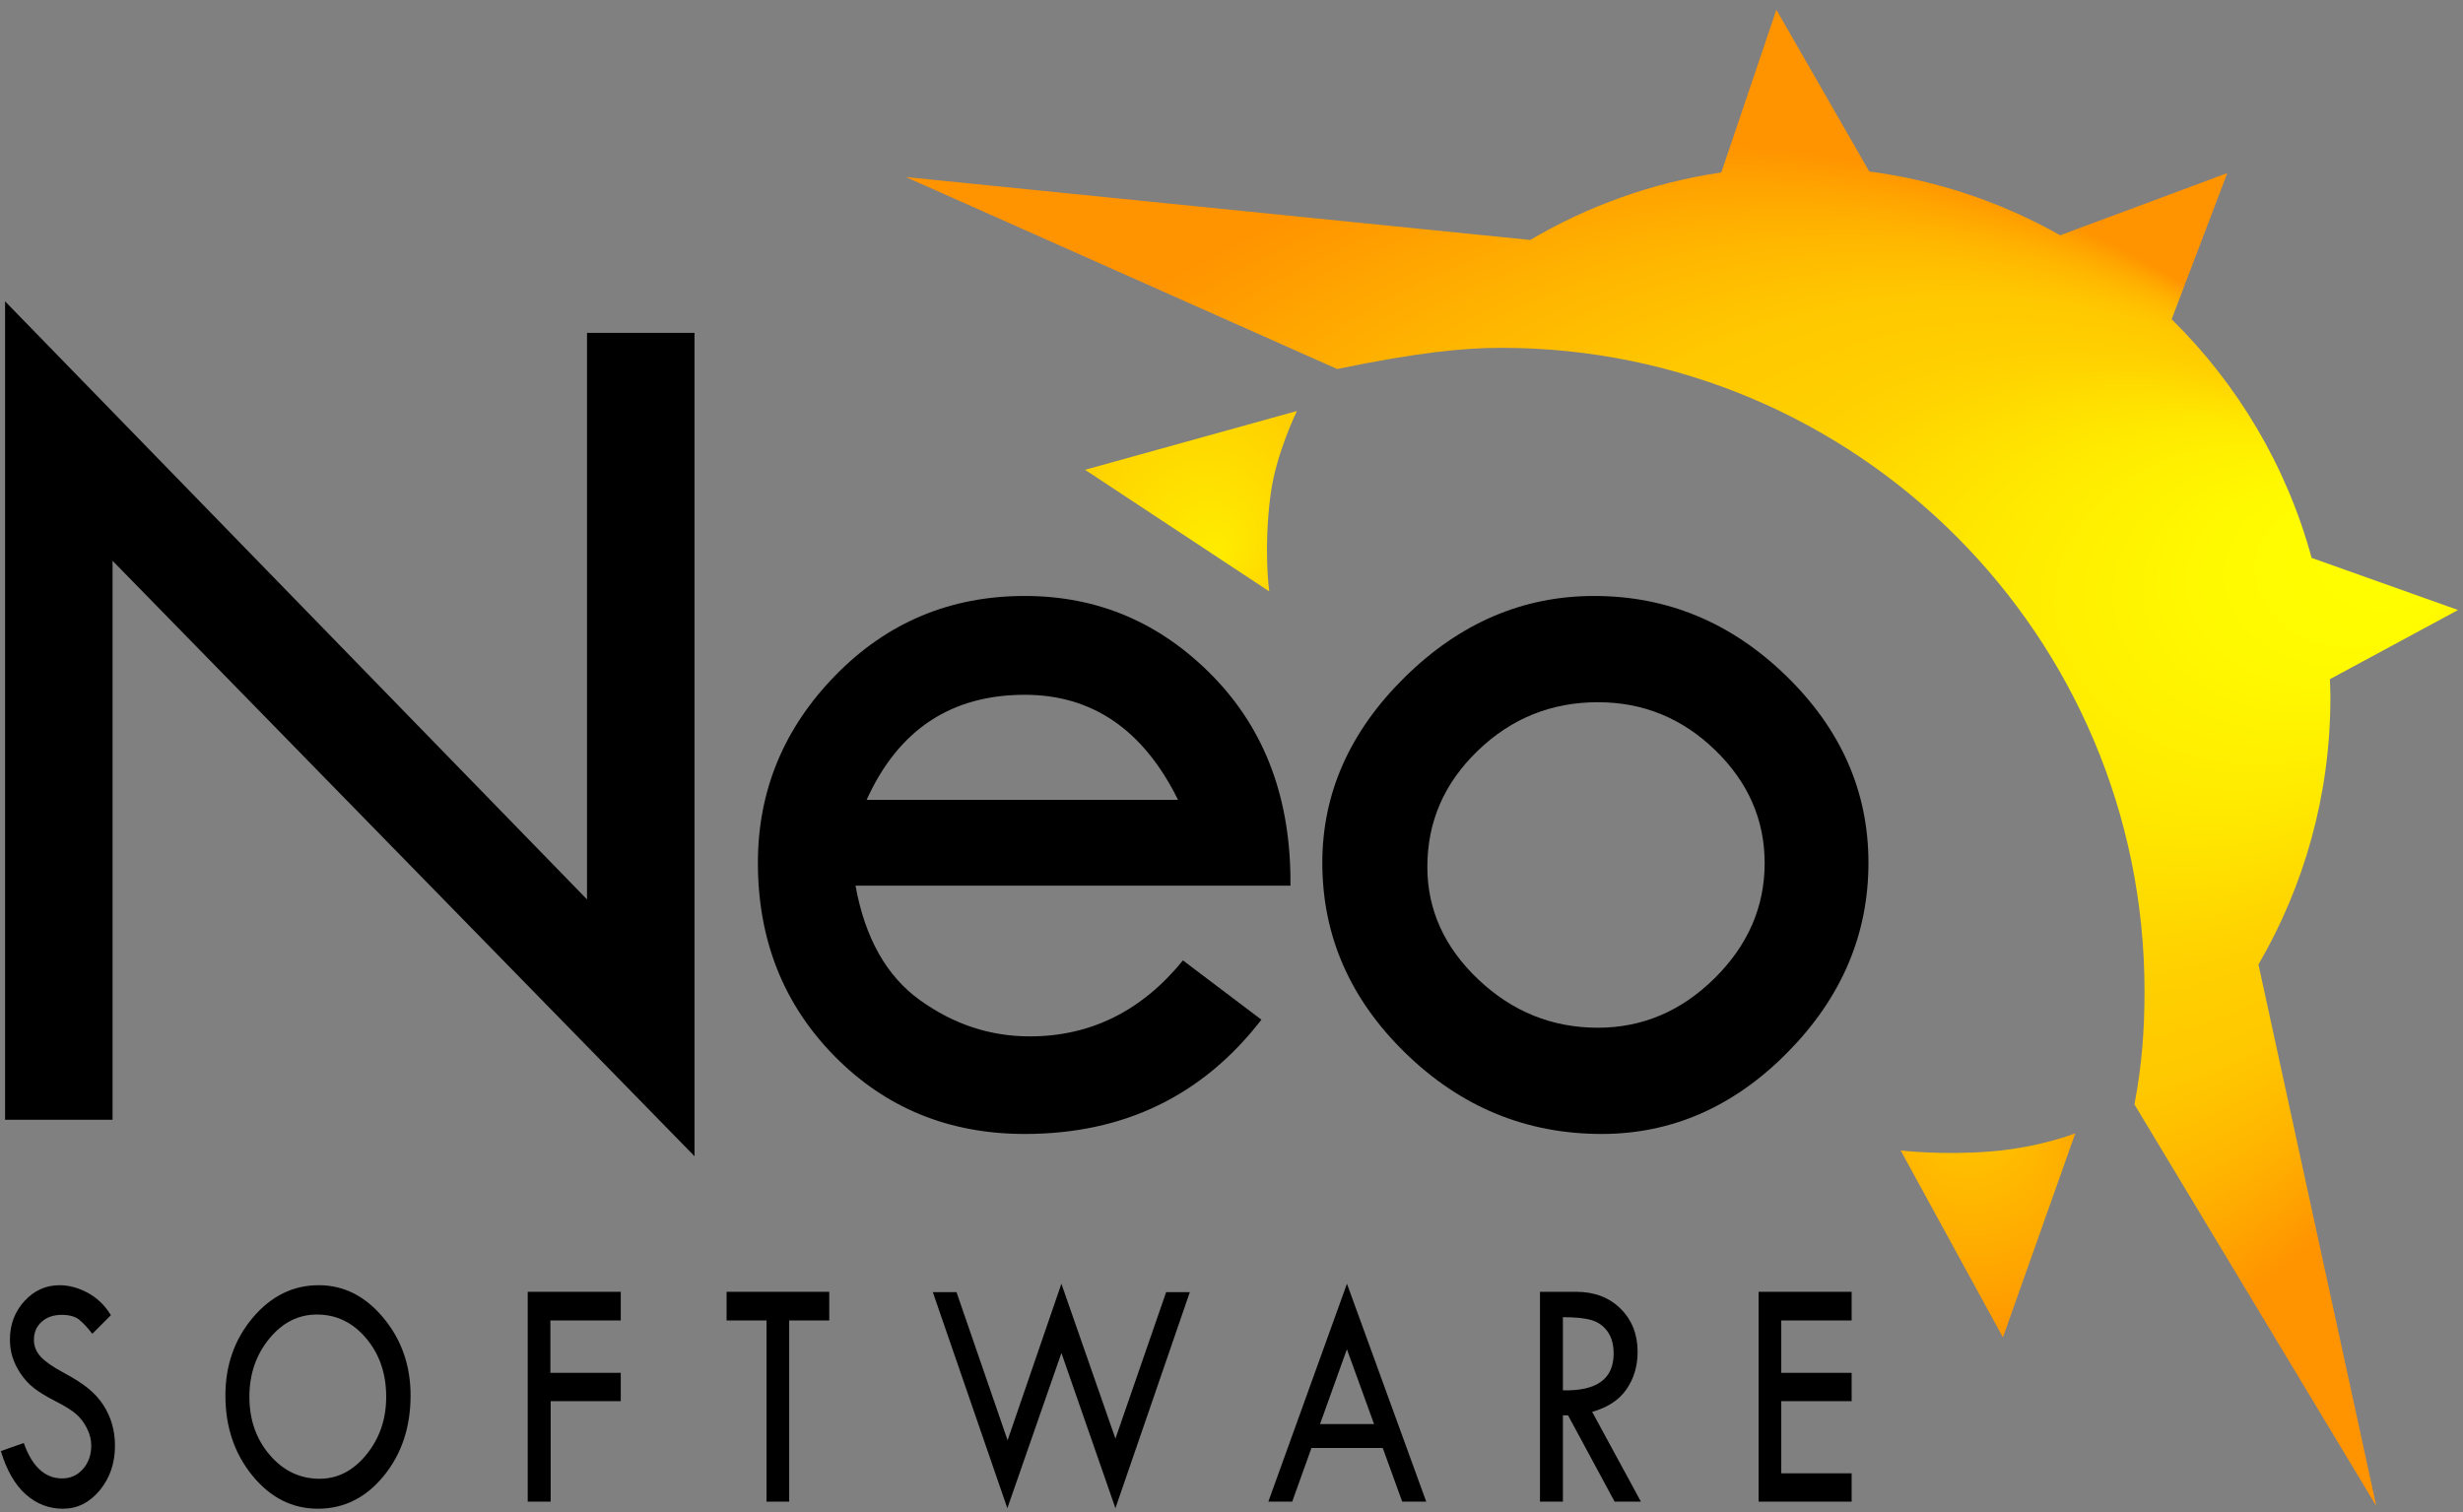
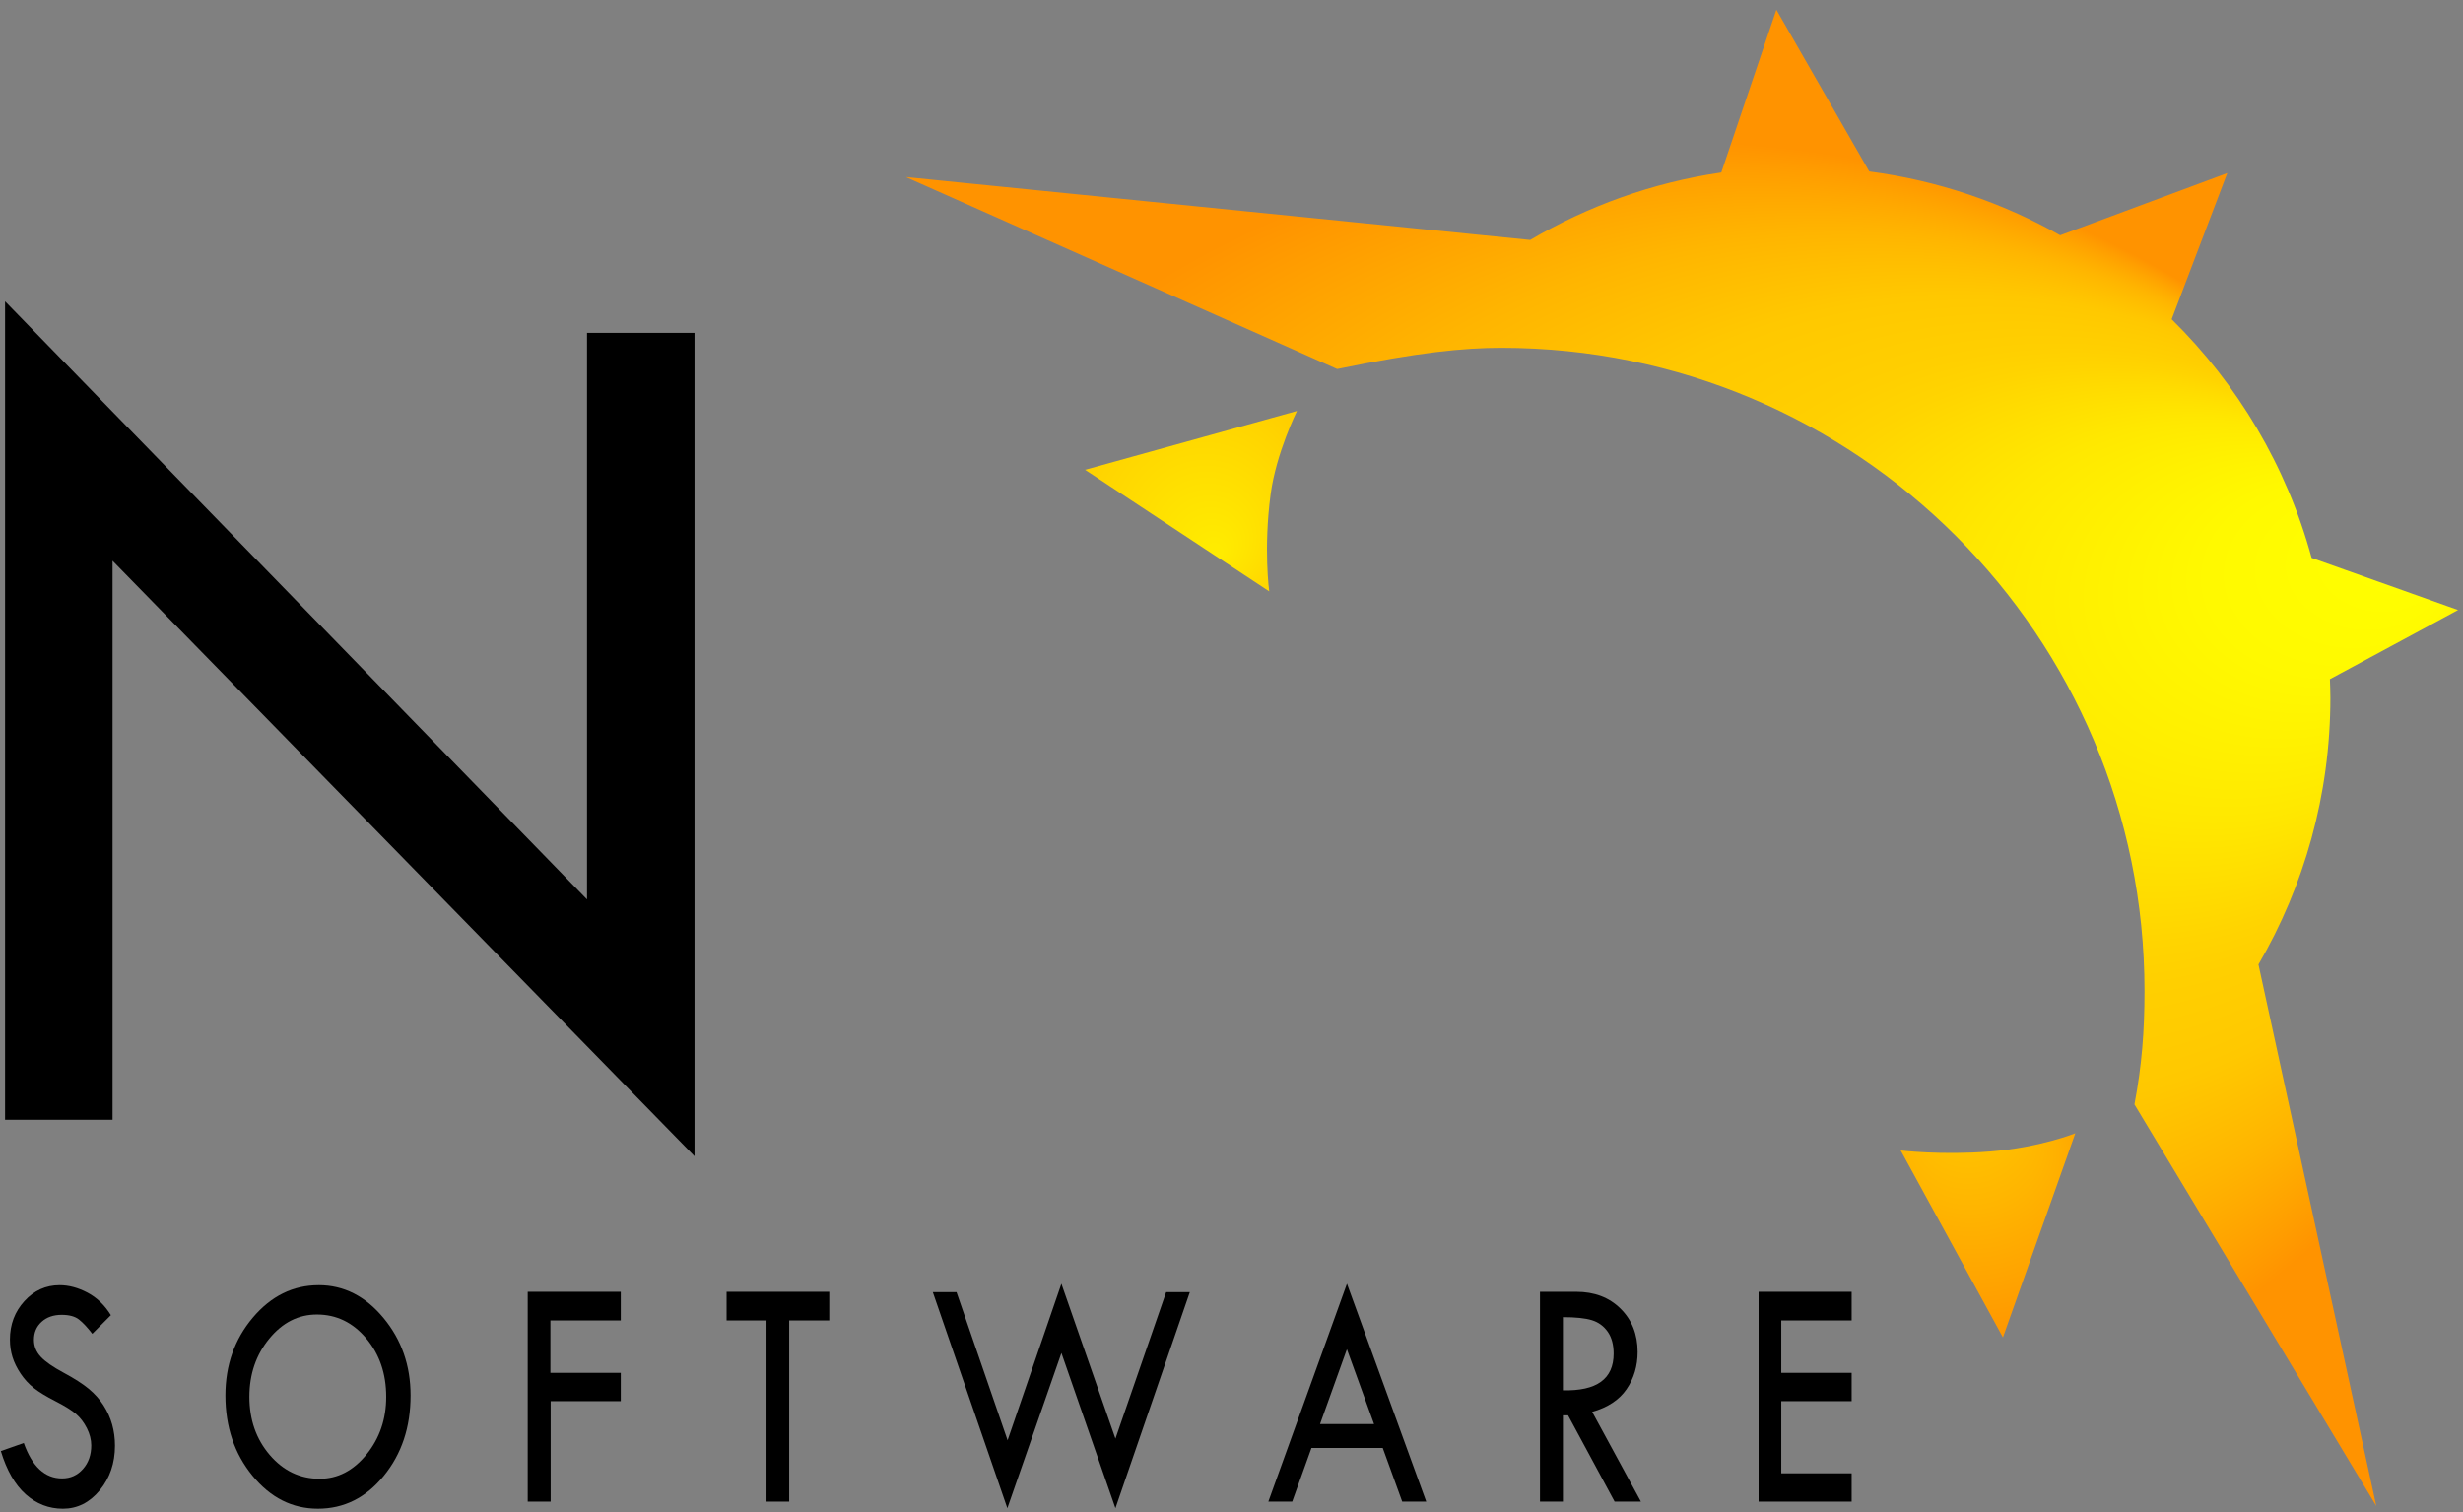
<svg xmlns="http://www.w3.org/2000/svg" id="a" viewBox="0 0 292 179.333">
  <rect x="0" y="0" width="292" height="179.333" fill="#808080" stroke="none" />
  <defs>
    <style>.f{fill:url(#e);}.g{fill:url(#d);}.h{fill:url(#c);}</style>
    <radialGradient id="c" cx="196.071" cy="96.535" fx="104.163" fy="141.412" r="102.37" gradientTransform="translate(389.348 179.975) rotate(-178) scale(1 .794)" gradientUnits="userSpaceOnUse">
      <stop offset=".027" stop-color="#ff0" />
      <stop offset=".14" stop-color="#fff900" />
      <stop offset=".291" stop-color="#ffe800" />
      <stop offset=".422" stop-color="#ffd400" />
      <stop offset=".47" stop-color="#ffcf00" />
      <stop offset=".594" stop-color="#ffc800" />
      <stop offset=".746" stop-color="#ffb500" />
      <stop offset=".969" stop-color="#ff9300" />
    </radialGradient>
    <radialGradient id="d" cx="141.2" cy="59.43" fx="134.078" fy="59.43" r="16.876" gradientTransform="translate(142.719 213.429) rotate(-114.096) scale(1 1.035)" gradientUnits="userSpaceOnUse">
      <stop offset=".051" stop-color="#ffeb00" />
      <stop offset=".71" stop-color="#ffd500" />
      <stop offset="1" stop-color="#ffca00" />
    </radialGradient>
    <radialGradient id="e" cx="235.686" cy="146.481" fx="218.068" fy="146.481" r="17.633" gradientTransform="translate(367.477 -113.888) rotate(80.712) scale(1 1.175)" gradientUnits="userSpaceOnUse">
      <stop offset=".06" stop-color="#ffc800" />
      <stop offset=".402" stop-color="#ffb500" />
      <stop offset=".902" stop-color="#ff9300" />
    </radialGradient>
  </defs>
  <g id="b">
    <g>
      <path class="h" d="M276.278,82.738c0-.739-.03-1.471-.056-2.204l15.194-8.201-17.362-6.181c-2.967-10.891-8.777-20.606-16.593-28.296l6.594-17.329-19.811,7.371c-6.851-3.873-14.497-6.495-22.636-7.568L210.597,1.153l-6.53,19.298c-8.17,1.202-15.823,3.978-22.657,8.002l-74.018-7.461,51.137,22.765c9.616-1.986,15.027-2.514,19.456-2.514,42.116,0,76.257,34.141,76.257,76.257,0,4.851-.326,8.86-1.192,13.46,.11,.173,28.672,47.624,28.672,47.624l-13.971-64.219c5.412-9.296,8.527-20.095,8.527-31.627Z" />
      <path class="g" d="M150.472,70.125s-.696-5.037,.167-11.521c.646-4.854,3.122-9.87,3.122-9.87l-25.122,6.974,21.833,14.416Z" />
      <path class="f" d="M237.456,158.583l-12.125-22.167s4.766,.583,10.599,.125c5.925-.466,10.109-2.163,10.109-2.163l-8.583,24.205Z" />
    </g>
  </g>
  <g>
    <polygon points="69.594 106.649 .6 35.731 .6 132.777 13.344 132.777 13.344 66.494 82.338 137.099 82.338 39.467 69.594 39.467 69.594 106.649" />
-     <path d="M143.833,80.226c-6.202-6.372-13.648-9.558-22.339-9.558-8.838,0-16.321,3.138-22.449,9.412-6.128,6.274-9.192,13.685-9.192,22.229,0,9.131,3.027,16.772,9.082,22.924,6.054,6.153,13.574,9.229,22.559,9.229,11.719,0,21.069-4.516,28.052-13.55l-9.302-7.031c-4.883,6.006-10.939,9.009-18.164,9.009-4.688,0-9.022-1.428-13.001-4.284-3.98-2.857-6.531-7.385-7.654-13.587h51.563c.097-10.156-2.955-18.42-9.155-24.792Zm-41.089,14.612c3.76-8.301,10.009-12.452,18.75-12.452,8.007,0,14.062,4.151,18.164,12.452h-36.914Z" />
-     <path d="M211.772,80.153c-6.495-6.323-14.088-9.485-22.779-9.485-8.447,0-15.93,3.211-22.448,9.631-6.519,6.421-9.778,13.758-9.778,22.009,0,8.642,3.283,16.162,9.851,22.558,6.567,6.397,14.319,9.595,23.254,9.595,8.349,0,15.71-3.234,22.083-9.705,6.372-6.469,9.558-13.952,9.558-22.448,0-8.447-3.248-15.832-9.741-22.156Zm-8.496,35.841c-3.955,3.914-8.57,5.87-13.843,5.87-5.42,0-10.144-1.908-14.172-5.723-4.028-3.815-6.043-8.268-6.043-13.356,0-5.332,1.989-9.917,5.969-13.758,3.979-3.841,8.727-5.761,14.245-5.761,5.371,0,10.009,1.896,13.916,5.688,3.905,3.792,5.859,8.256,5.859,13.392,0,5.187-1.978,9.736-5.932,13.65Z" />
  </g>
  <g>
    <path d="M37.785,152.396c-3.041,0-5.646,1.282-7.812,3.845-2.167,2.563-3.25,5.64-3.25,9.231,0,3.722,1.068,6.89,3.203,9.505,2.135,2.615,4.724,3.922,7.766,3.922,3.083,0,5.685-1.298,7.805-3.894,2.12-2.596,3.179-5.774,3.179-9.534,0-3.552-1.073-6.619-3.219-9.202-2.146-2.583-4.703-3.875-7.672-3.875Zm5.665,20.072c-1.558,1.919-3.409,2.878-5.555,2.878-2.333,0-4.305-.939-5.914-2.819-1.609-1.879-2.414-4.179-2.414-6.898,0-2.68,.784-4.975,2.352-6.888,1.567-1.912,3.45-2.868,5.648-2.868,2.313,0,4.26,.94,5.844,2.82,1.583,1.879,2.375,4.191,2.375,6.936,0,2.641-.779,4.92-2.335,6.839Z" />
    <polygon points="62.564 178.06 65.283 178.06 65.283 166.146 73.596 166.146 73.596 162.787 65.252 162.787 65.252 156.576 73.596 156.576 73.596 153.178 62.564 153.178 62.564 178.06" />
    <path d="M12.275,166.644c-.457-.716-1.042-1.369-1.755-1.961s-1.708-1.232-2.987-1.918c-1.279-.687-2.184-1.319-2.714-1.897-.531-.578-.797-1.243-.797-1.996,0-.869,.304-1.581,.912-2.132,.608-.552,1.401-.828,2.378-.828,.894,0,1.577,.185,2.05,.556,.473,.372,1,.935,1.582,1.69l2.203-2.207c-.74-1.198-1.667-2.089-2.782-2.676-1.115-.586-2.213-.879-3.296-.879-1.635,0-3.026,.629-4.172,1.884-1.146,1.255-1.719,2.774-1.719,4.557,0,.742,.102,1.438,.306,2.088,.204,.651,.526,1.304,.965,1.961,.439,.657,.959,1.223,1.56,1.698s1.459,.998,2.574,1.569c1.114,.571,1.927,1.078,2.438,1.519,.51,.442,.938,1.003,1.282,1.685,.344,.682,.516,1.36,.516,2.035,0,1.129-.328,2.064-.985,2.804-.656,.74-1.479,1.11-2.468,1.11-2.042,0-3.557-1.4-4.547-4.2l-2.719,.957c.688,2.279,1.67,3.988,2.945,5.128,1.276,1.139,2.748,1.709,4.414,1.709,1.708,0,3.164-.729,4.367-2.186,1.203-1.458,1.804-3.221,1.804-5.289,0-.884-.112-1.724-.335-2.518-.224-.793-.564-1.548-1.022-2.263Z" />
    <polygon points="86.14 156.576 90.874 156.576 90.874 178.06 93.562 178.06 93.562 156.576 98.312 156.576 98.312 153.178 86.14 153.178 86.14 156.576" />
    <polygon points="132.239 170.588 125.833 152.221 119.455 170.785 113.398 153.217 110.59 153.217 119.426 178.842 125.836 160.433 132.239 178.842 141.06 153.217 138.252 153.217 132.239 170.588" />
    <polygon points="219.521 156.576 219.521 153.178 208.489 153.178 208.489 178.06 219.521 178.06 219.521 174.701 211.177 174.701 211.177 166.146 219.521 166.146 219.521 162.787 211.177 162.787 211.177 156.576 219.521 156.576" />
    <path d="M192.839,164.718c.873-1.276,1.309-2.747,1.309-4.413,0-2.083-.674-3.791-2.023-5.125-1.349-1.335-3.096-2.001-5.242-2.001h-4.312v24.882h2.719v-10.234h.609l5.522,10.234h3.119l-5.783-10.648c1.849-.521,3.21-1.419,4.083-2.695Zm-7.55,.14v-8.672c1.51,0,2.656,.12,3.437,.361,.782,.241,1.406,.697,1.876,1.367,.468,.671,.703,1.533,.703,2.588,0,3.008-2.005,4.46-6.015,4.356Z" />
    <path d="M150.369,178.06h2.828l2.284-6.367h8.448l2.31,6.367h2.849l-9.399-25.84-9.32,25.84Zm6.128-9.199l3.185-8.875,3.219,8.875h-6.404Z" />
  </g>
</svg>